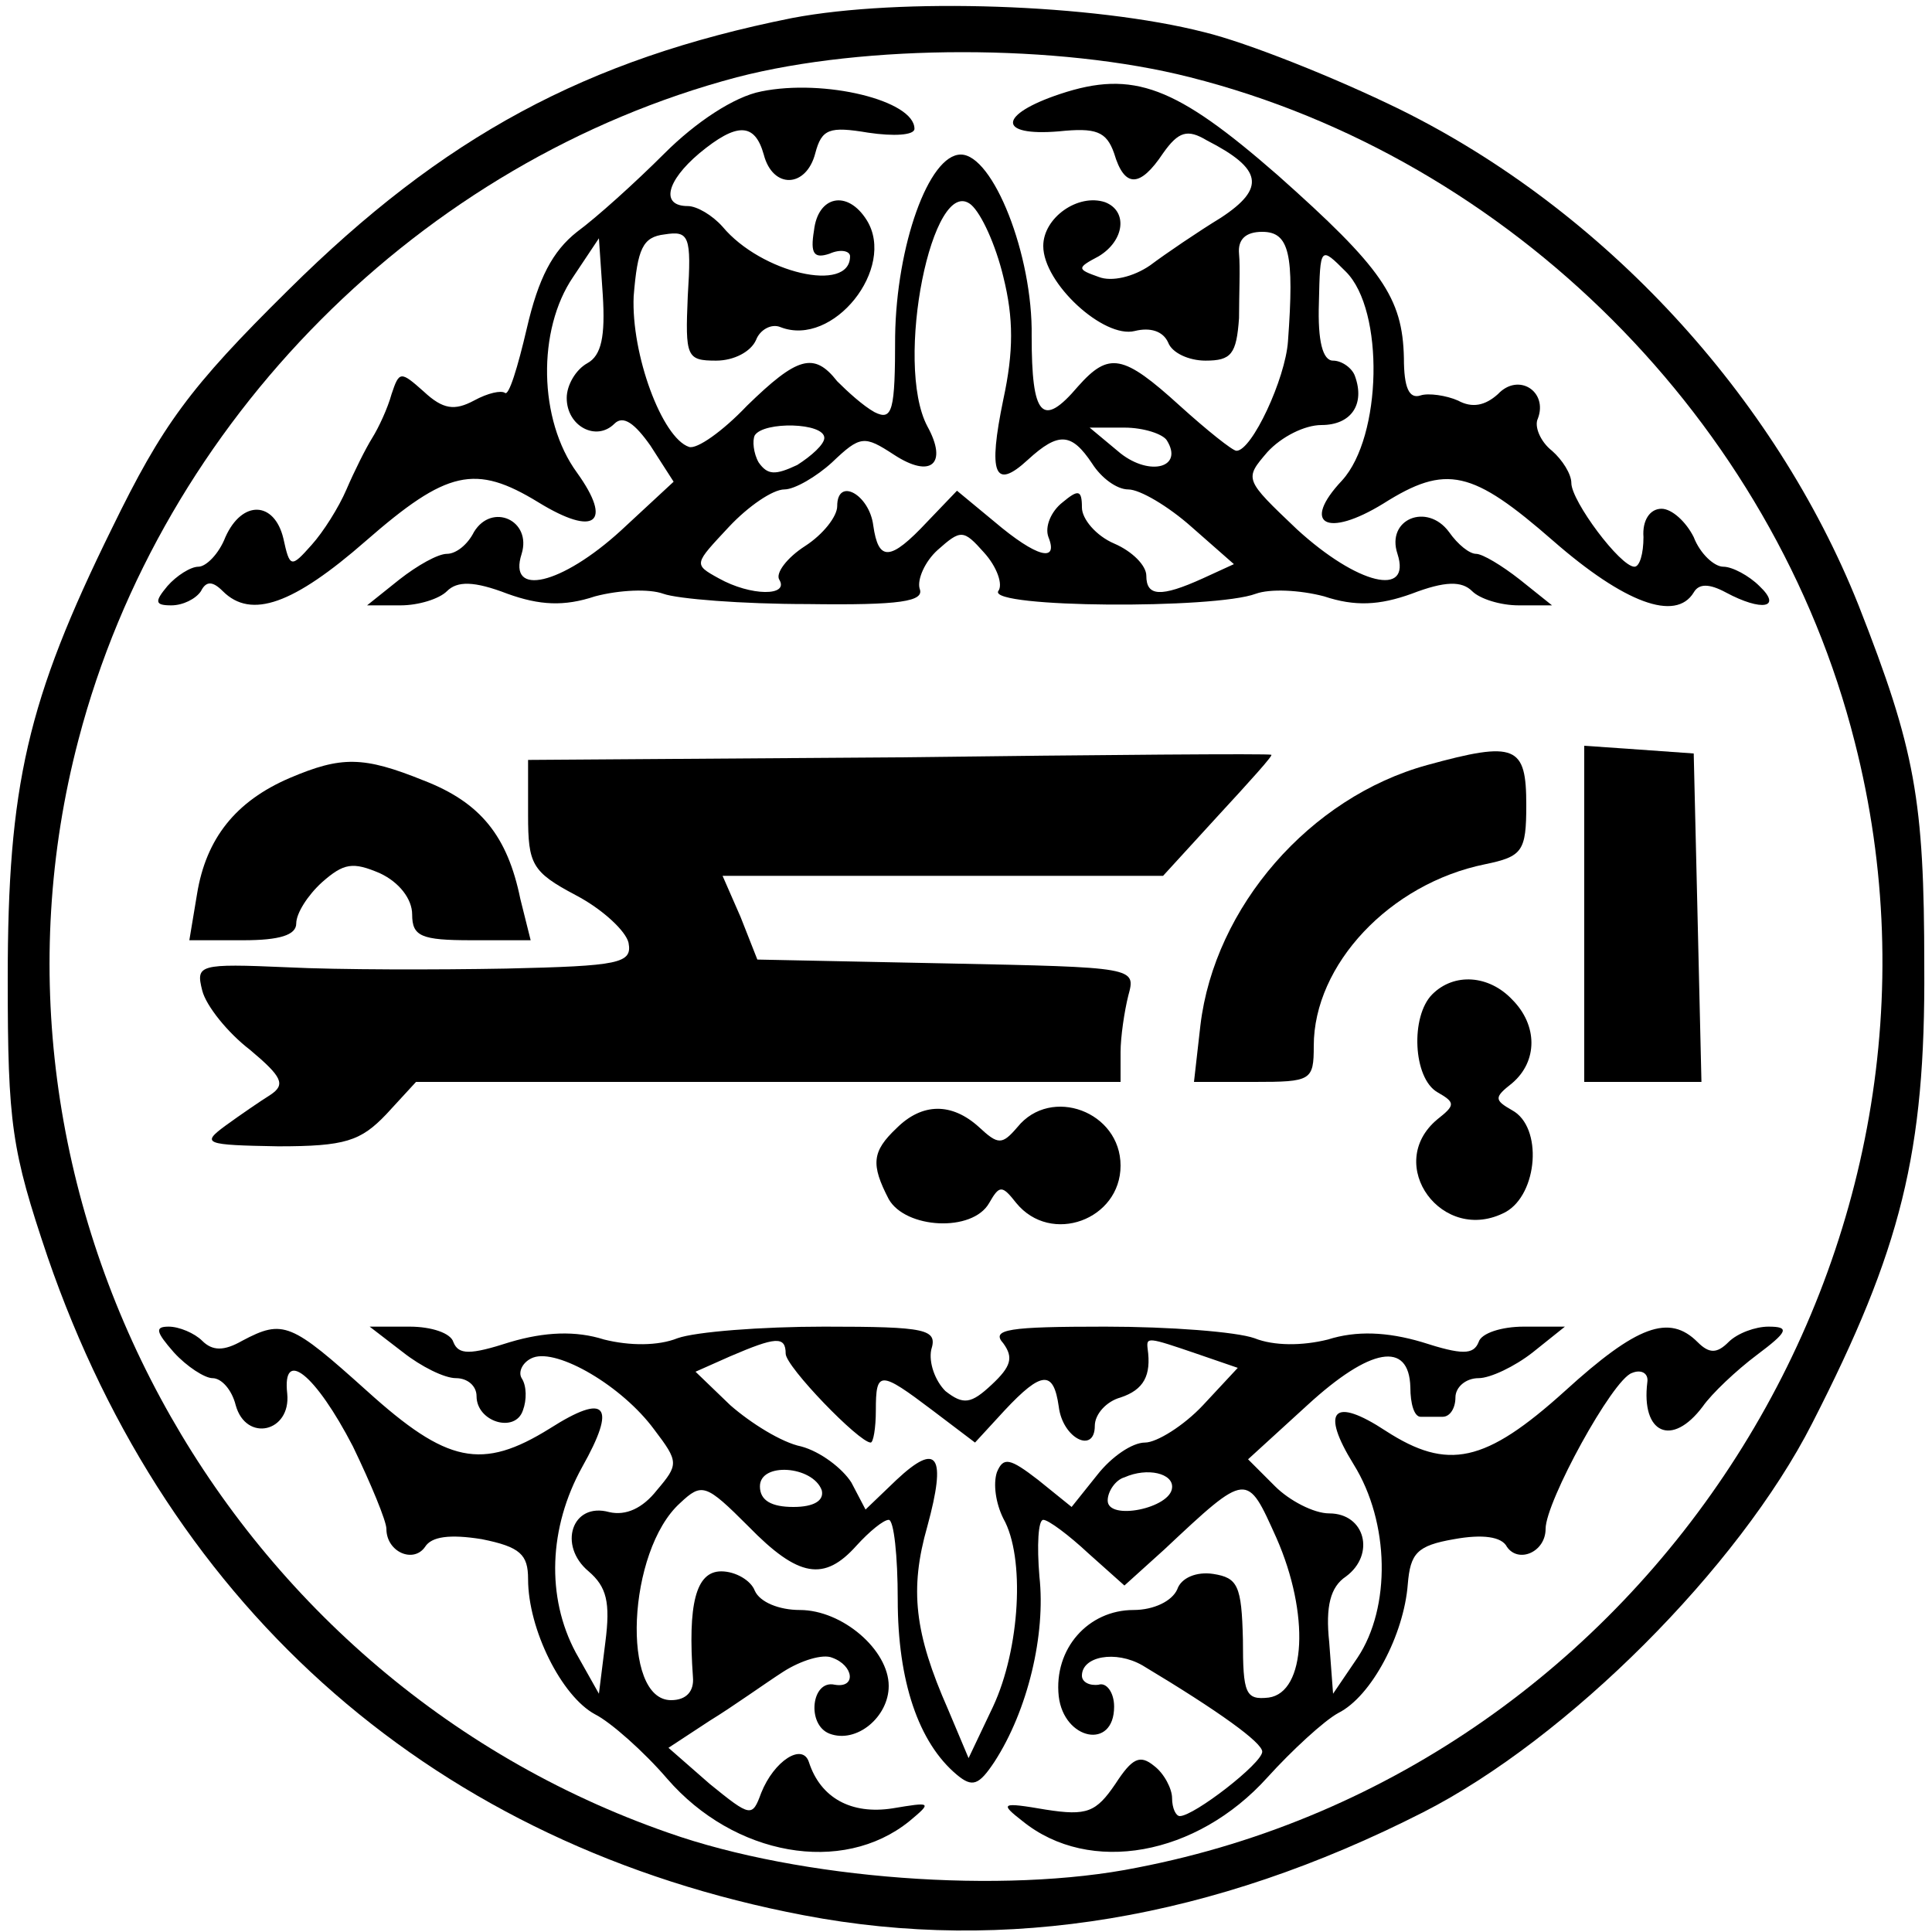
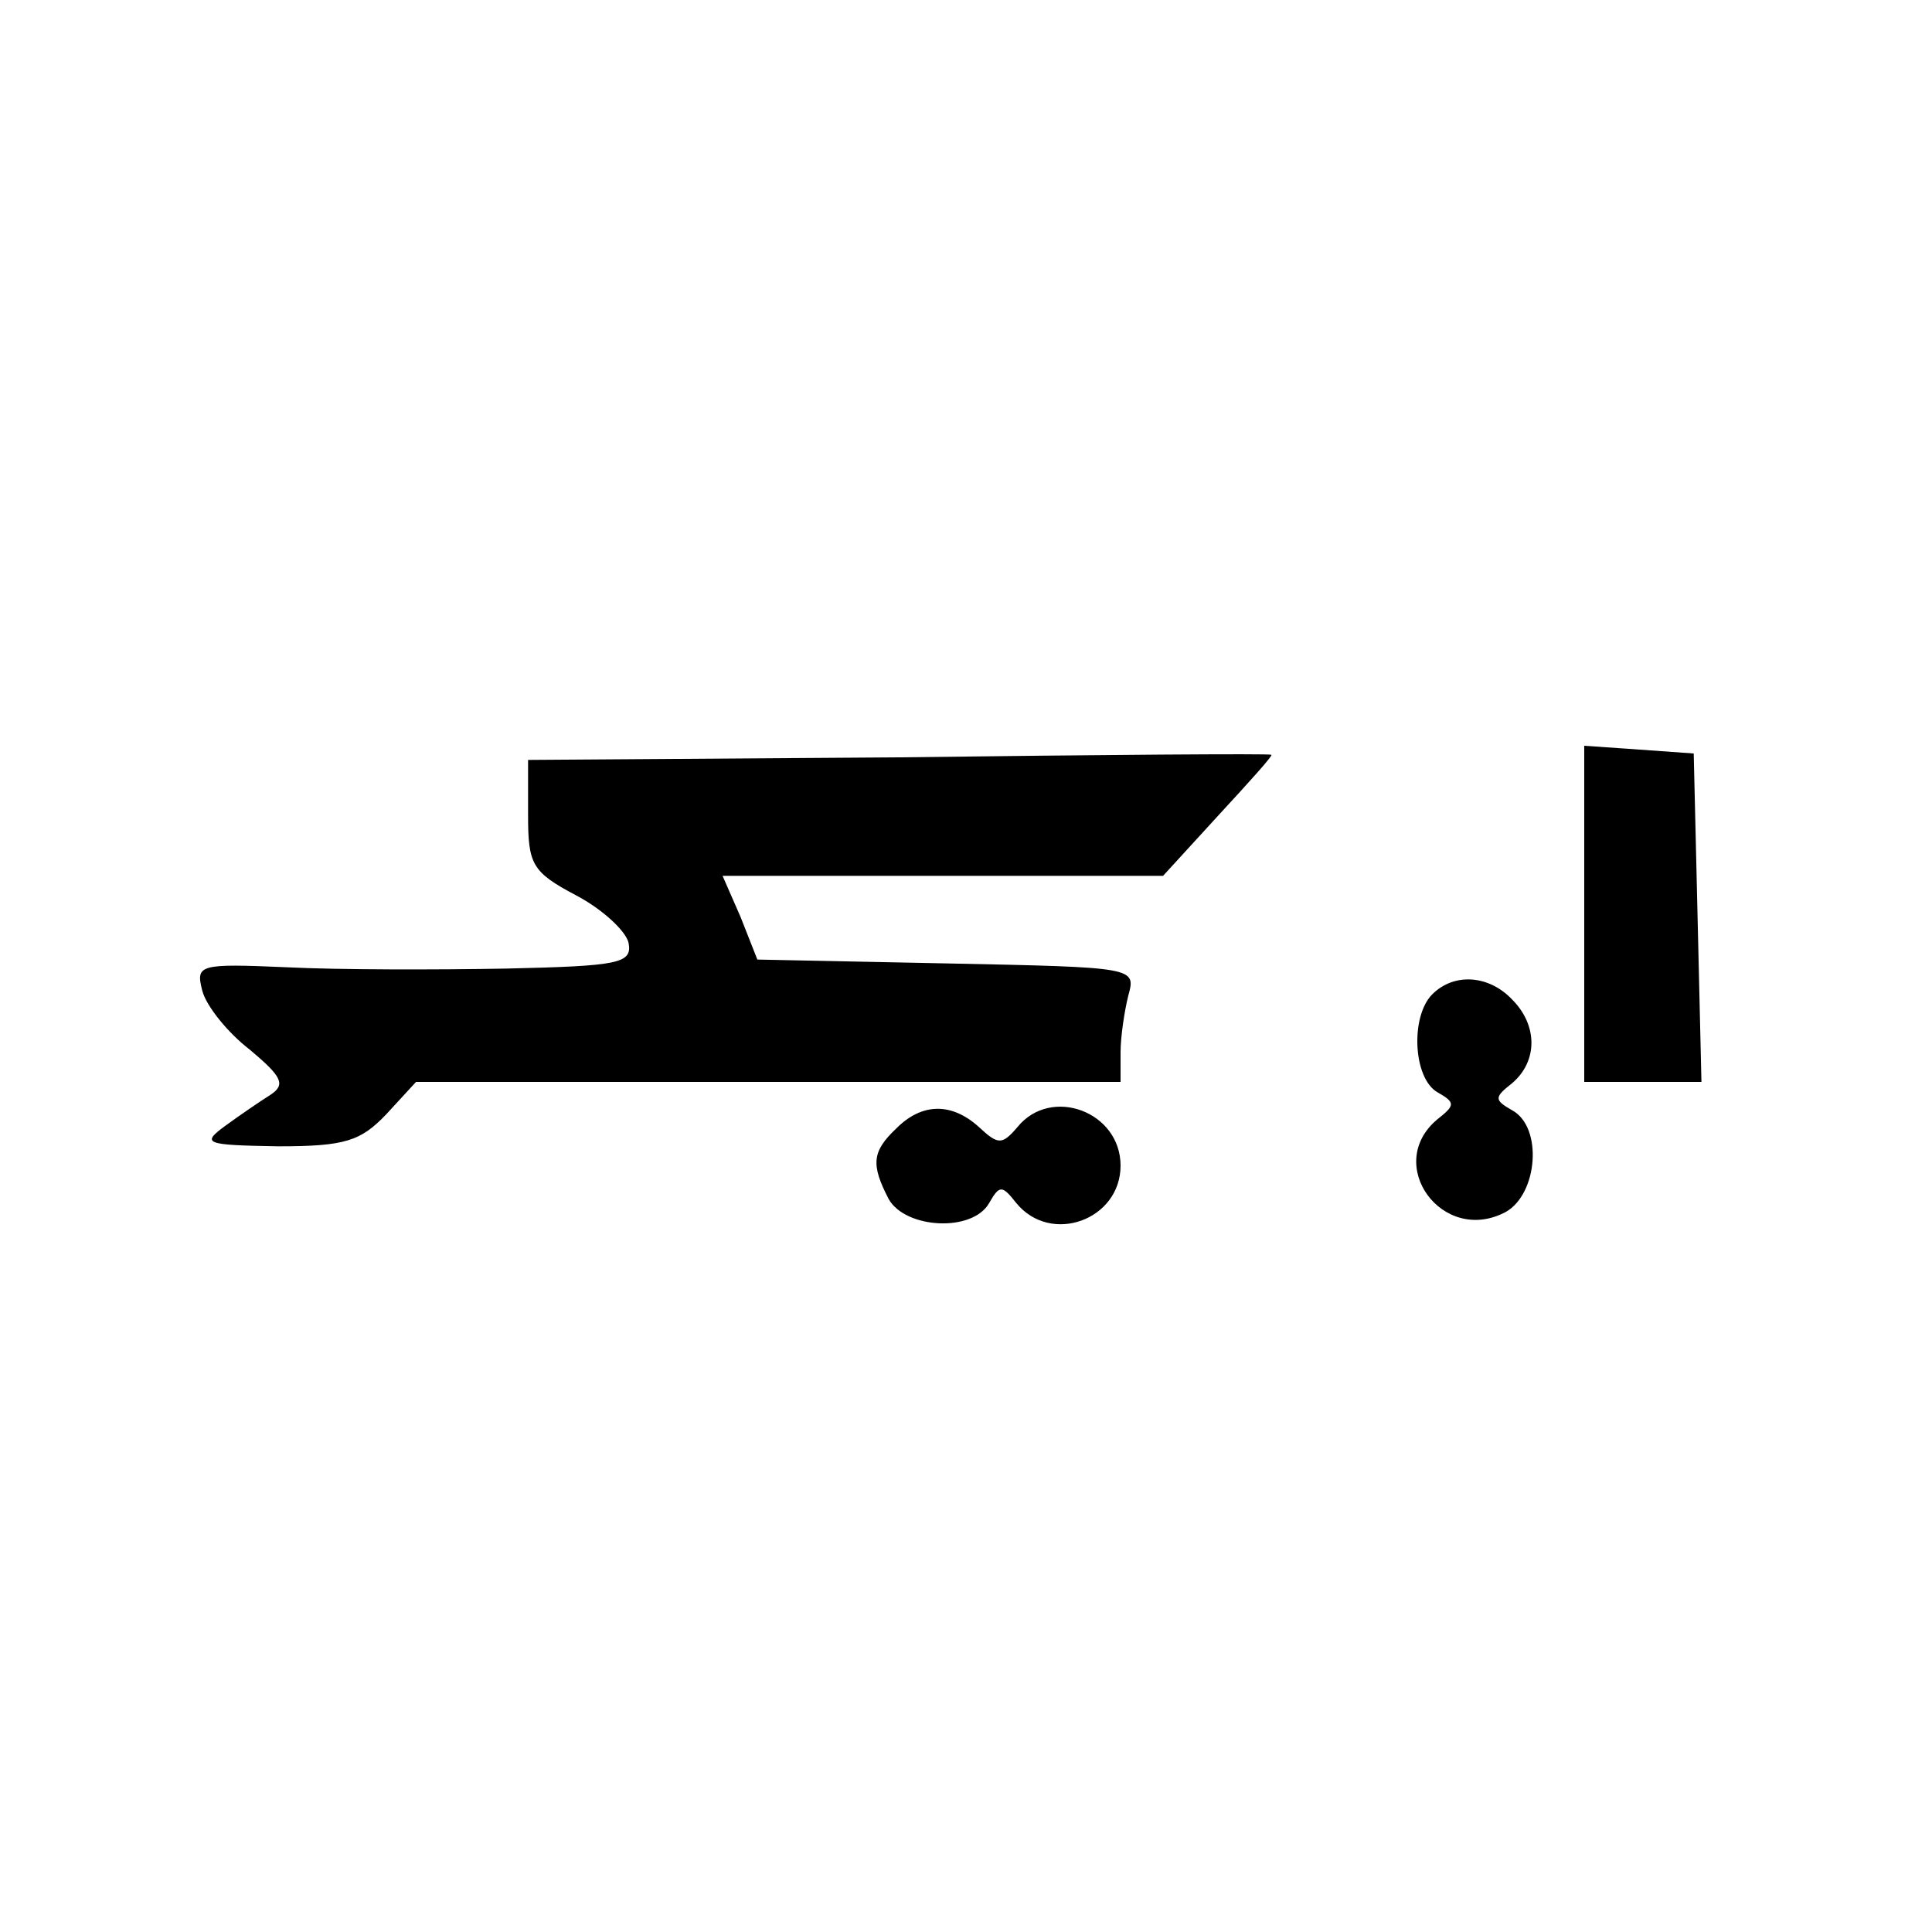
<svg xmlns="http://www.w3.org/2000/svg" version="1.0" width="150pt" height="150pt" viewBox="0 0 150 150" preserveAspectRatio="xMidYMid meet">
  <g transform="translate(0,150) scale(0.1,-0.1)" fill="#000000" stroke="none">
-     <path d="M615 1486 c-160 -32 -271 -92 -391 -211 -77 -76 -98 -105 -137 -185 -66 -134 -81 -200 -81 -350 0 -113 3 -133 31 -216 95 -276 303 -457 587 -511 157 -30 318 -3 481 80 112 57 245 190 302 302 69 135 88 210 87 355 0 129 -7 168 -51 280 -65 163 -198 307 -356 385 -51 25 -119 52 -152 60 -86 22 -236 27 -320 11z m309 -46 c249 -63 453 -267 516 -516 100 -391 -159 -797 -557 -874 -104 -21 -262 -9 -364 27 -348 121 -551 496 -458 849 65 248 266 449 511 514 100 26 250 26 352 0z" />
-     <path d="M591 1429 c-21 -4 -51 -24 -75 -48 -23 -23 -53 -50 -68 -61 -19 -15 -30 -36 -39 -75 -7 -30 -14 -53 -17 -50 -3 2 -13 0 -24 -6 -15 -8 -24 -7 -39 7 -18 16 -19 16 -25 -2 -3 -11 -10 -26 -15 -34 -5 -8 -14 -26 -20 -40 -6 -14 -18 -33 -27 -43 -16 -18 -17 -18 -22 5 -7 29 -32 30 -45 1 -5 -13 -15 -23 -21 -23 -6 0 -17 -7 -24 -15 -10 -12 -10 -15 3 -15 9 0 19 5 23 11 4 8 9 8 17 0 22 -22 55 -10 111 39 63 55 85 60 134 30 44 -27 58 -16 30 23 -30 41 -31 111 -3 152 l20 30 3 -44 c2 -32 -1 -47 -12 -53 -9 -5 -16 -17 -16 -27 0 -22 23 -34 37 -20 7 7 16 0 28 -17 l18 -28 -41 -38 c-46 -42 -88 -52 -77 -18 8 26 -23 40 -37 17 -5 -10 -14 -17 -21 -17 -7 0 -23 -9 -37 -20 l-25 -20 26 0 c14 0 30 5 36 11 8 8 21 8 47 -2 25 -9 44 -10 68 -2 19 5 42 6 53 2 11 -4 61 -8 112 -8 72 -1 91 2 87 12 -2 7 4 21 14 30 18 16 20 16 36 -2 10 -11 15 -25 11 -30 -7 -13 168 -14 200 -2 11 4 34 3 53 -2 24 -8 43 -7 68 2 26 10 39 10 47 2 6 -6 22 -11 36 -11 l26 0 -25 20 c-14 11 -29 20 -34 20 -5 0 -14 7 -21 17 -17 23 -49 10 -40 -17 11 -34 -31 -24 -78 19 -41 39 -41 39 -23 60 11 12 29 21 42 21 23 0 34 16 26 38 -2 6 -10 12 -17 12 -8 0 -12 15 -11 45 1 44 1 44 21 24 30 -30 28 -128 -3 -162 -32 -34 -12 -45 32 -18 49 31 69 26 132 -29 55 -48 95 -63 109 -40 4 7 12 7 25 0 28 -15 44 -12 26 5 -8 8 -21 15 -28 15 -7 0 -18 10 -23 23 -6 12 -17 22 -25 22 -9 0 -15 -9 -14 -22 0 -13 -3 -23 -7 -23 -11 0 -49 51 -49 65 0 7 -7 18 -15 25 -9 7 -14 19 -11 25 8 21 -15 36 -31 19 -10 -9 -20 -11 -31 -5 -9 4 -23 6 -29 4 -9 -3 -13 6 -13 29 -1 47 -17 70 -98 142 -79 69 -112 82 -169 63 -48 -16 -49 -33 -1 -29 29 3 37 0 43 -17 8 -27 20 -27 38 0 12 17 19 19 34 10 43 -22 46 -37 11 -60 -18 -11 -43 -28 -55 -37 -13 -9 -30 -13 -40 -9 -17 6 -17 7 0 16 20 12 23 35 5 42 -21 7 -48 -12 -48 -34 0 -29 47 -72 71 -66 12 3 22 0 26 -9 3 -8 16 -14 29 -14 20 0 24 5 26 33 0 17 1 40 0 50 -1 11 5 17 18 17 21 0 25 -17 20 -85 -2 -29 -28 -85 -40 -85 -3 0 -23 16 -44 35 -44 40 -55 42 -79 15 -28 -33 -36 -23 -36 39 1 63 -30 141 -55 141 -25 0 -50 -71 -51 -141 0 -58 -2 -66 -16 -59 -9 5 -21 16 -29 24 -18 23 -31 19 -70 -19 -19 -20 -39 -34 -45 -32 -21 7 -45 72 -43 117 3 37 7 46 24 48 19 3 21 -1 18 -48 -2 -47 -1 -50 22 -50 14 0 27 7 31 16 3 8 12 13 19 10 41 -16 90 46 67 83 -15 24 -38 19 -41 -8 -3 -18 0 -22 12 -18 9 4 16 2 16 -2 0 -29 -69 -13 -99 23 -8 9 -20 16 -27 16 -21 0 -17 19 9 41 29 24 43 24 50 -1 7 -27 33 -26 40 1 5 19 11 21 41 16 20 -3 36 -2 36 3 0 22 -70 39 -119 29z m188 -144 c8 -32 8 -58 0 -95 -12 -58 -7 -71 19 -47 24 22 34 21 50 -3 7 -11 19 -20 28 -20 9 0 31 -13 49 -29 l33 -29 -24 -11 c-33 -15 -44 -14 -44 2 0 8 -11 19 -25 25 -14 6 -25 19 -25 28 0 14 -3 14 -15 4 -9 -7 -14 -19 -11 -27 8 -20 -9 -16 -42 12 l-29 24 -23 -24 c-29 -31 -38 -31 -42 -3 -3 24 -28 38 -28 15 0 -8 -11 -22 -25 -31 -14 -9 -23 -21 -20 -26 8 -13 -22 -13 -47 1 -20 11 -19 11 8 40 15 16 34 29 43 29 8 0 25 10 37 21 22 21 25 21 48 6 29 -19 42 -7 26 22 -26 49 4 197 34 172 8 -7 19 -31 25 -56z m-139 -125 c0 -5 -10 -14 -21 -21 -17 -8 -23 -8 -30 2 -4 7 -5 17 -3 21 7 11 54 10 54 -2z m266 -2 c13 -21 -13 -28 -36 -10 l-24 20 27 0 c15 0 30 -5 33 -10z" />
    <path d="M698 912 l-288 -2 0 -43 c0 -38 3 -44 37 -62 21 -11 39 -28 41 -37 3 -16 -7 -18 -95 -20 -54 -1 -130 -1 -170 1 -69 3 -71 2 -66 -18 3 -12 20 -33 37 -46 25 -21 28 -27 16 -35 -8 -5 -24 -16 -35 -24 -19 -14 -16 -15 41 -16 52 0 64 4 84 25 l23 25 274 0 273 0 0 23 c0 12 3 32 6 44 6 22 6 22 -141 25 l-147 3 -13 33 -14 32 171 0 171 0 43 47 c24 26 43 47 41 47 -1 1 -131 0 -289 -2z" />
-     <path d="M1108 906 c-91 -25 -165 -110 -176 -202 l-5 -44 47 0 c44 0 46 1 46 28 0 63 59 126 133 141 29 6 32 10 32 46 0 46 -8 50 -77 31z" />
    <path d="M1230 791 l0 -131 45 0 46 0 -3 128 -3 127 -42 3 -43 3 0 -130z" />
-     <path d="M225 896 c-42 -18 -65 -47 -72 -90 l-6 -36 42 0 c28 0 41 4 41 13 0 8 9 22 20 32 17 15 24 16 45 7 15 -7 25 -20 25 -32 0 -17 7 -20 46 -20 l46 0 -8 32 c-10 49 -31 75 -75 92 -47 19 -64 19 -104 2z" />
    <path d="M1112 728 c-17 -17 -15 -65 4 -76 14 -8 14 -10 0 -21 -42 -35 4 -98 53 -72 25 14 29 66 5 79 -14 8 -14 10 0 21 20 17 20 45 0 65 -18 19 -45 21 -62 4z" />
    <path d="M696 624 c-19 -18 -20 -28 -6 -55 13 -23 65 -26 78 -3 8 14 10 14 21 0 27 -33 81 -13 81 29 0 42 -54 62 -80 30 -12 -14 -15 -14 -30 0 -21 19 -44 19 -64 -1z" />
-     <path d="M135 450 c10 -11 24 -20 30 -20 7 0 15 -9 18 -21 8 -29 43 -21 40 9 -4 36 22 15 51 -41 14 -29 26 -58 26 -64 0 -18 21 -27 30 -14 5 8 19 10 44 6 30 -6 36 -12 36 -31 0 -39 26 -91 52 -105 12 -6 38 -29 56 -50 52 -60 136 -75 188 -33 18 15 17 15 -13 10 -32 -5 -56 8 -65 36 -5 15 -27 1 -37 -24 -7 -19 -8 -19 -40 7 l-32 28 32 21 c18 11 43 29 57 38 14 9 31 14 38 11 17 -6 19 -24 2 -21 -18 4 -22 -31 -4 -38 21 -8 46 13 46 37 0 28 -36 59 -69 59 -16 0 -31 6 -35 15 -3 8 -15 15 -26 15 -20 0 -26 -26 -22 -82 1 -11 -5 -18 -17 -18 -39 0 -34 116 7 153 17 16 20 15 53 -18 39 -40 59 -43 84 -15 10 11 21 20 25 20 4 0 7 -28 7 -62 0 -63 16 -111 46 -136 12 -10 17 -8 29 10 26 40 40 99 35 144 -2 24 -1 44 3 44 4 0 20 -12 35 -26 l28 -25 31 28 c65 61 64 60 87 9 26 -59 23 -120 -6 -124 -18 -2 -20 3 -20 45 -1 42 -4 48 -23 51 -13 2 -25 -3 -28 -12 -4 -9 -18 -16 -34 -16 -35 0 -62 -30 -58 -67 4 -34 43 -42 43 -8 0 11 -6 19 -12 17 -7 -1 -13 2 -13 7 0 15 26 20 47 8 60 -36 93 -60 93 -67 0 -9 -53 -50 -64 -50 -3 0 -6 6 -6 14 0 7 -6 19 -14 25 -11 9 -17 6 -30 -14 -15 -22 -22 -25 -54 -20 -35 6 -36 5 -18 -9 52 -42 135 -27 190 34 19 21 44 44 55 50 26 13 51 61 54 100 2 24 7 30 36 35 22 4 37 2 41 -6 9 -13 30 -4 30 14 0 21 52 116 67 121 7 3 13 0 12 -7 -5 -40 19 -51 43 -19 7 10 26 28 42 40 24 18 26 22 9 22 -10 0 -24 -5 -31 -12 -9 -9 -15 -9 -24 0 -22 22 -47 13 -103 -38 -62 -56 -91 -62 -139 -31 -41 27 -51 16 -25 -26 28 -45 29 -111 3 -150 l-19 -28 -3 40 c-3 28 1 43 13 51 23 17 15 49 -13 49 -12 0 -31 10 -42 21 l-21 21 46 42 c49 45 79 50 80 14 0 -13 3 -23 8 -23 4 0 12 0 17 0 6 0 10 7 10 15 0 8 8 15 18 15 9 0 28 9 42 20 l25 20 -32 0 c-17 0 -33 -5 -35 -12 -4 -10 -13 -10 -44 0 -27 8 -51 9 -73 2 -20 -5 -42 -5 -57 1 -14 5 -66 9 -116 9 -75 0 -89 -2 -79 -13 8 -11 6 -18 -9 -32 -16 -15 -22 -16 -36 -5 -8 8 -13 22 -11 32 5 16 -3 18 -83 18 -49 0 -100 -4 -114 -9 -15 -6 -37 -6 -57 -1 -22 7 -46 6 -73 -2 -31 -10 -40 -10 -44 0 -2 7 -17 12 -34 12 l-31 0 26 -20 c14 -11 32 -20 41 -20 9 0 16 -6 16 -14 0 -20 30 -29 36 -11 3 8 3 19 -1 25 -3 5 1 13 9 16 19 7 69 -22 94 -56 19 -25 19 -27 2 -47 -11 -14 -24 -20 -37 -17 -29 8 -40 -26 -16 -46 14 -12 17 -24 13 -55 l-5 -40 -18 32 c-23 43 -21 97 5 144 27 48 19 58 -25 30 -53 -33 -80 -27 -142 29 -59 53 -65 56 -97 39 -14 -8 -23 -8 -31 0 -6 6 -18 11 -26 11 -11 0 -10 -4 4 -20z m475 -1 c0 -10 57 -69 66 -69 2 0 4 11 4 25 0 31 3 31 44 0 l33 -25 23 25 c29 31 38 31 42 3 3 -25 28 -37 28 -15 0 9 9 19 20 22 18 6 24 17 21 38 -1 9 0 9 38 -4 l32 -11 -27 -29 c-15 -16 -36 -29 -45 -29 -10 0 -26 -11 -37 -25 l-20 -25 -26 21 c-22 17 -27 18 -32 6 -3 -9 -1 -24 5 -36 17 -30 13 -101 -8 -146 l-19 -40 -16 38 c-26 59 -30 93 -16 142 15 55 8 66 -24 36 l-24 -23 -11 21 c-7 11 -24 24 -39 28 -15 3 -39 18 -55 32 l-27 26 27 12 c35 15 43 16 43 2z m28 -106 c2 -8 -6 -13 -22 -13 -17 0 -26 5 -26 16 0 19 41 16 48 -3z m272 2 c-1 -16 -50 -26 -50 -10 0 7 6 16 13 18 18 8 38 3 37 -8z" />
  </g>
</svg>